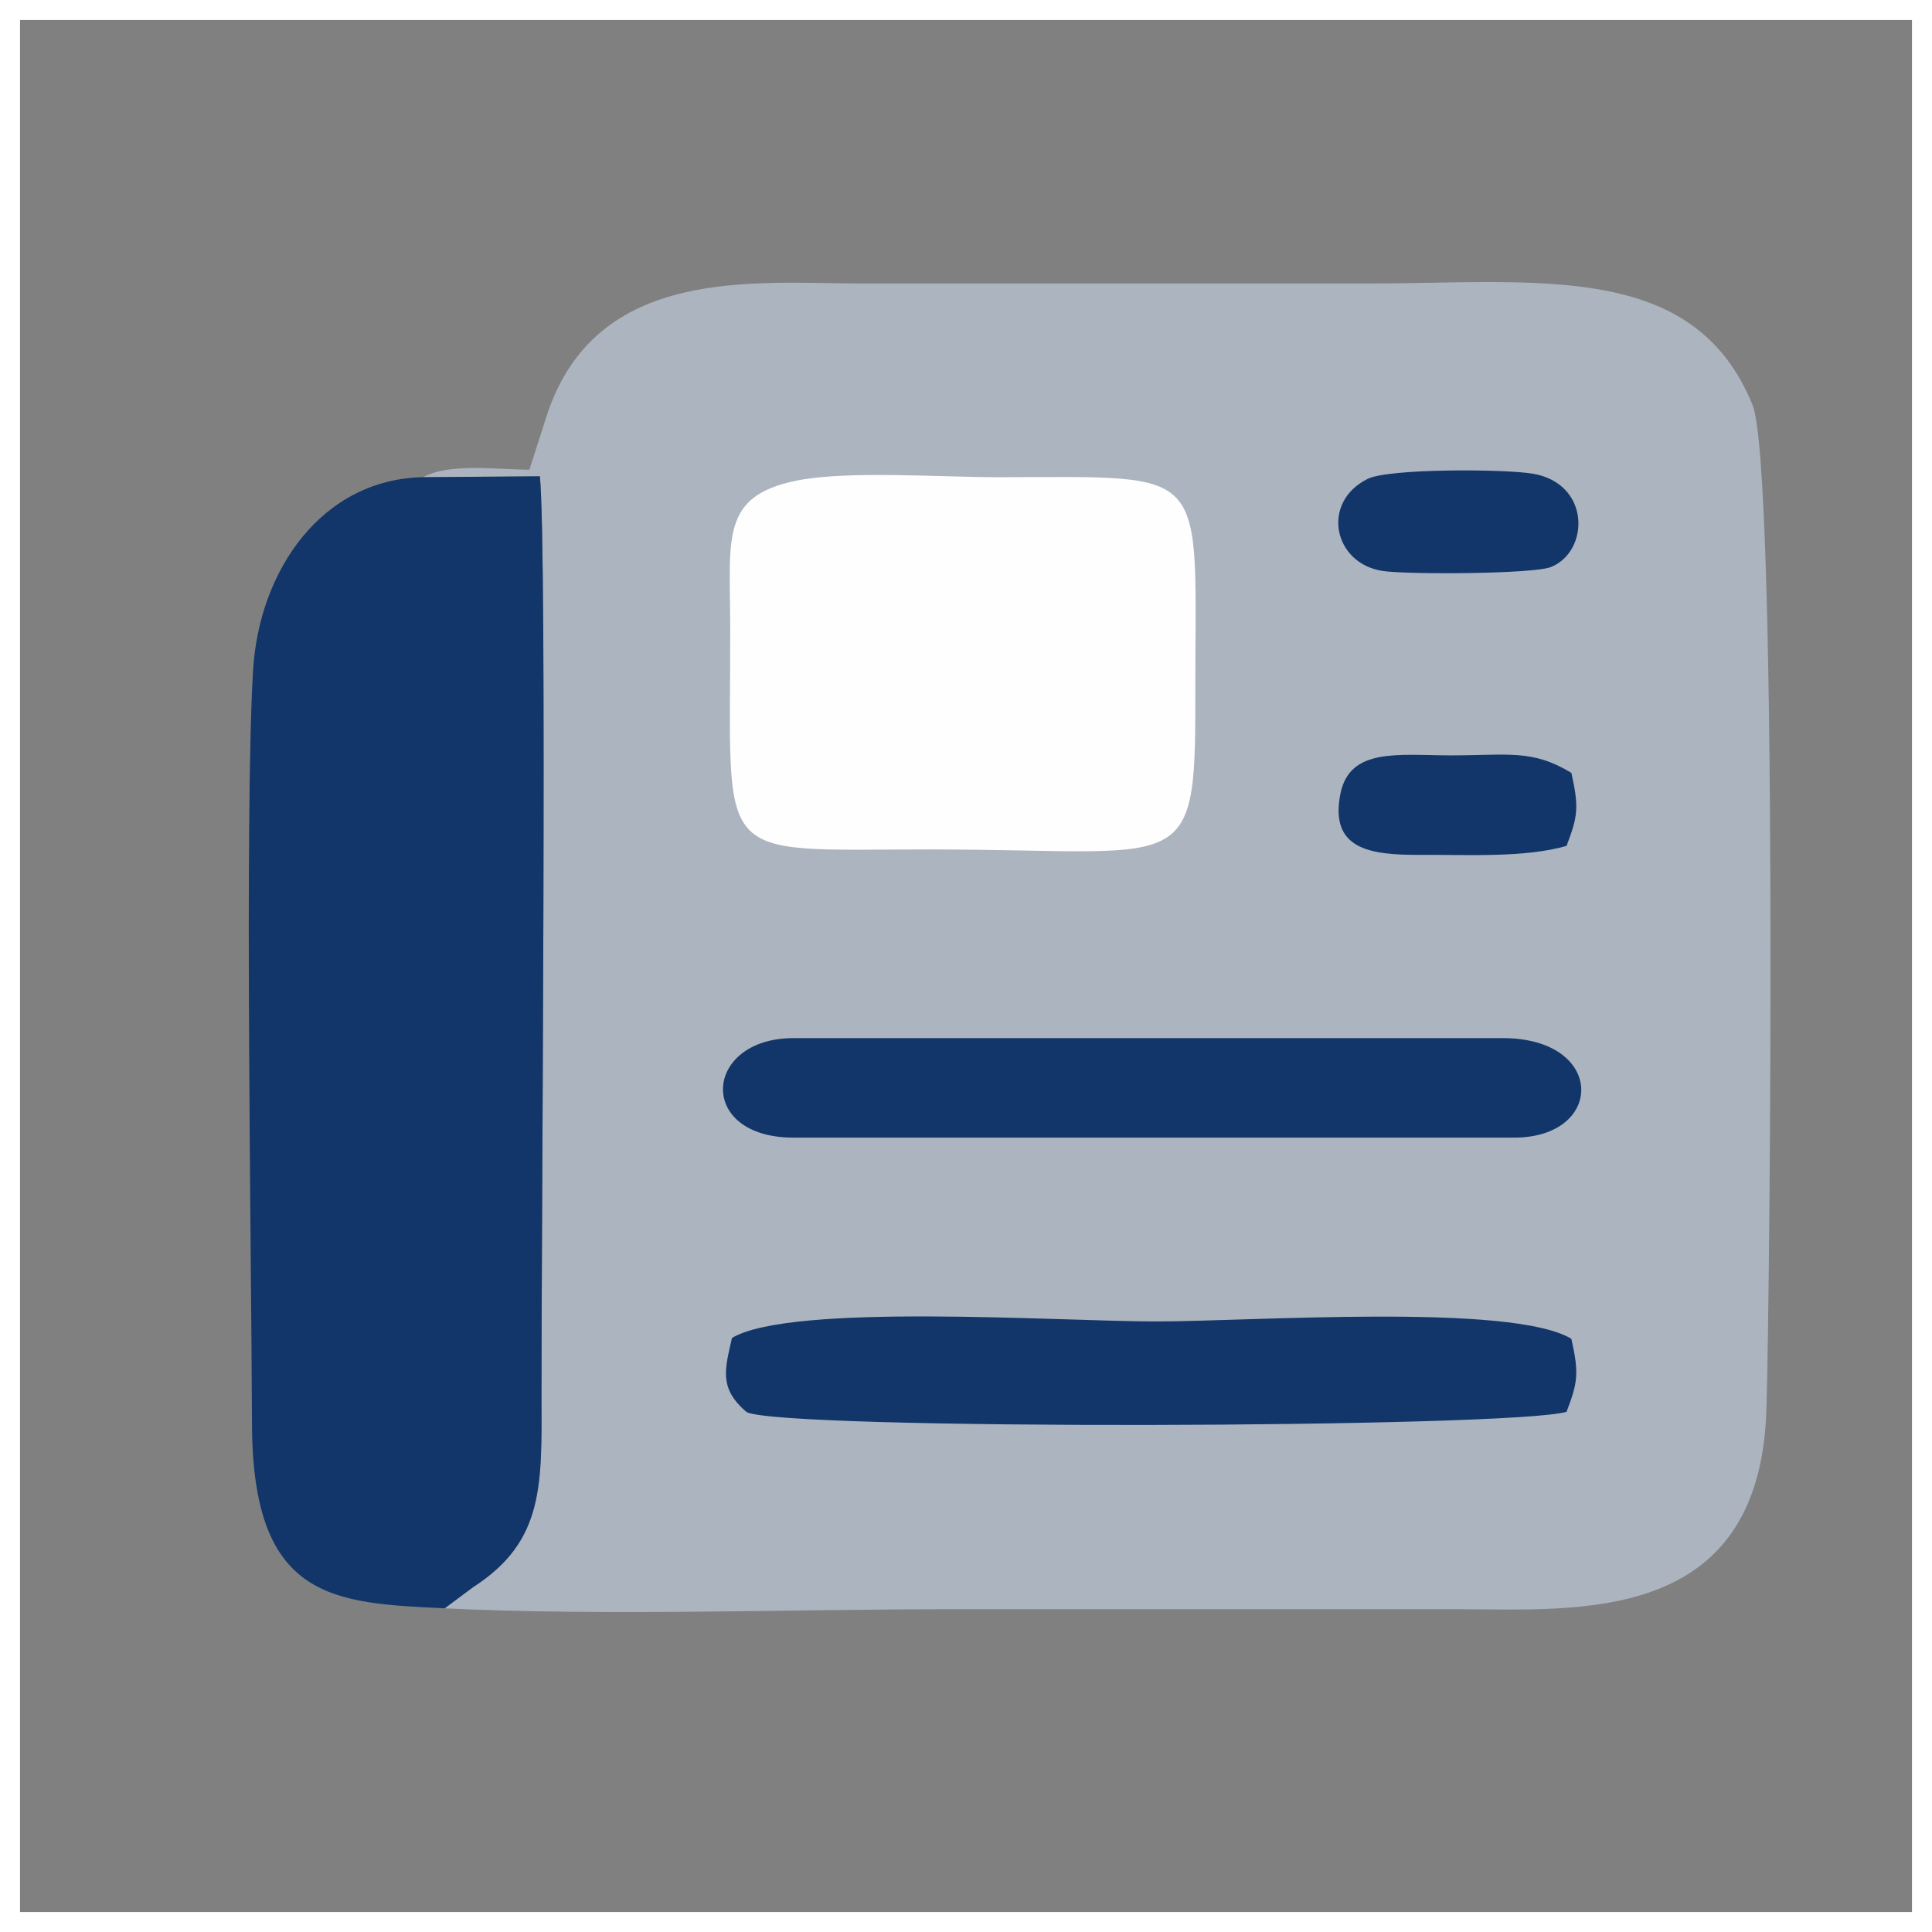
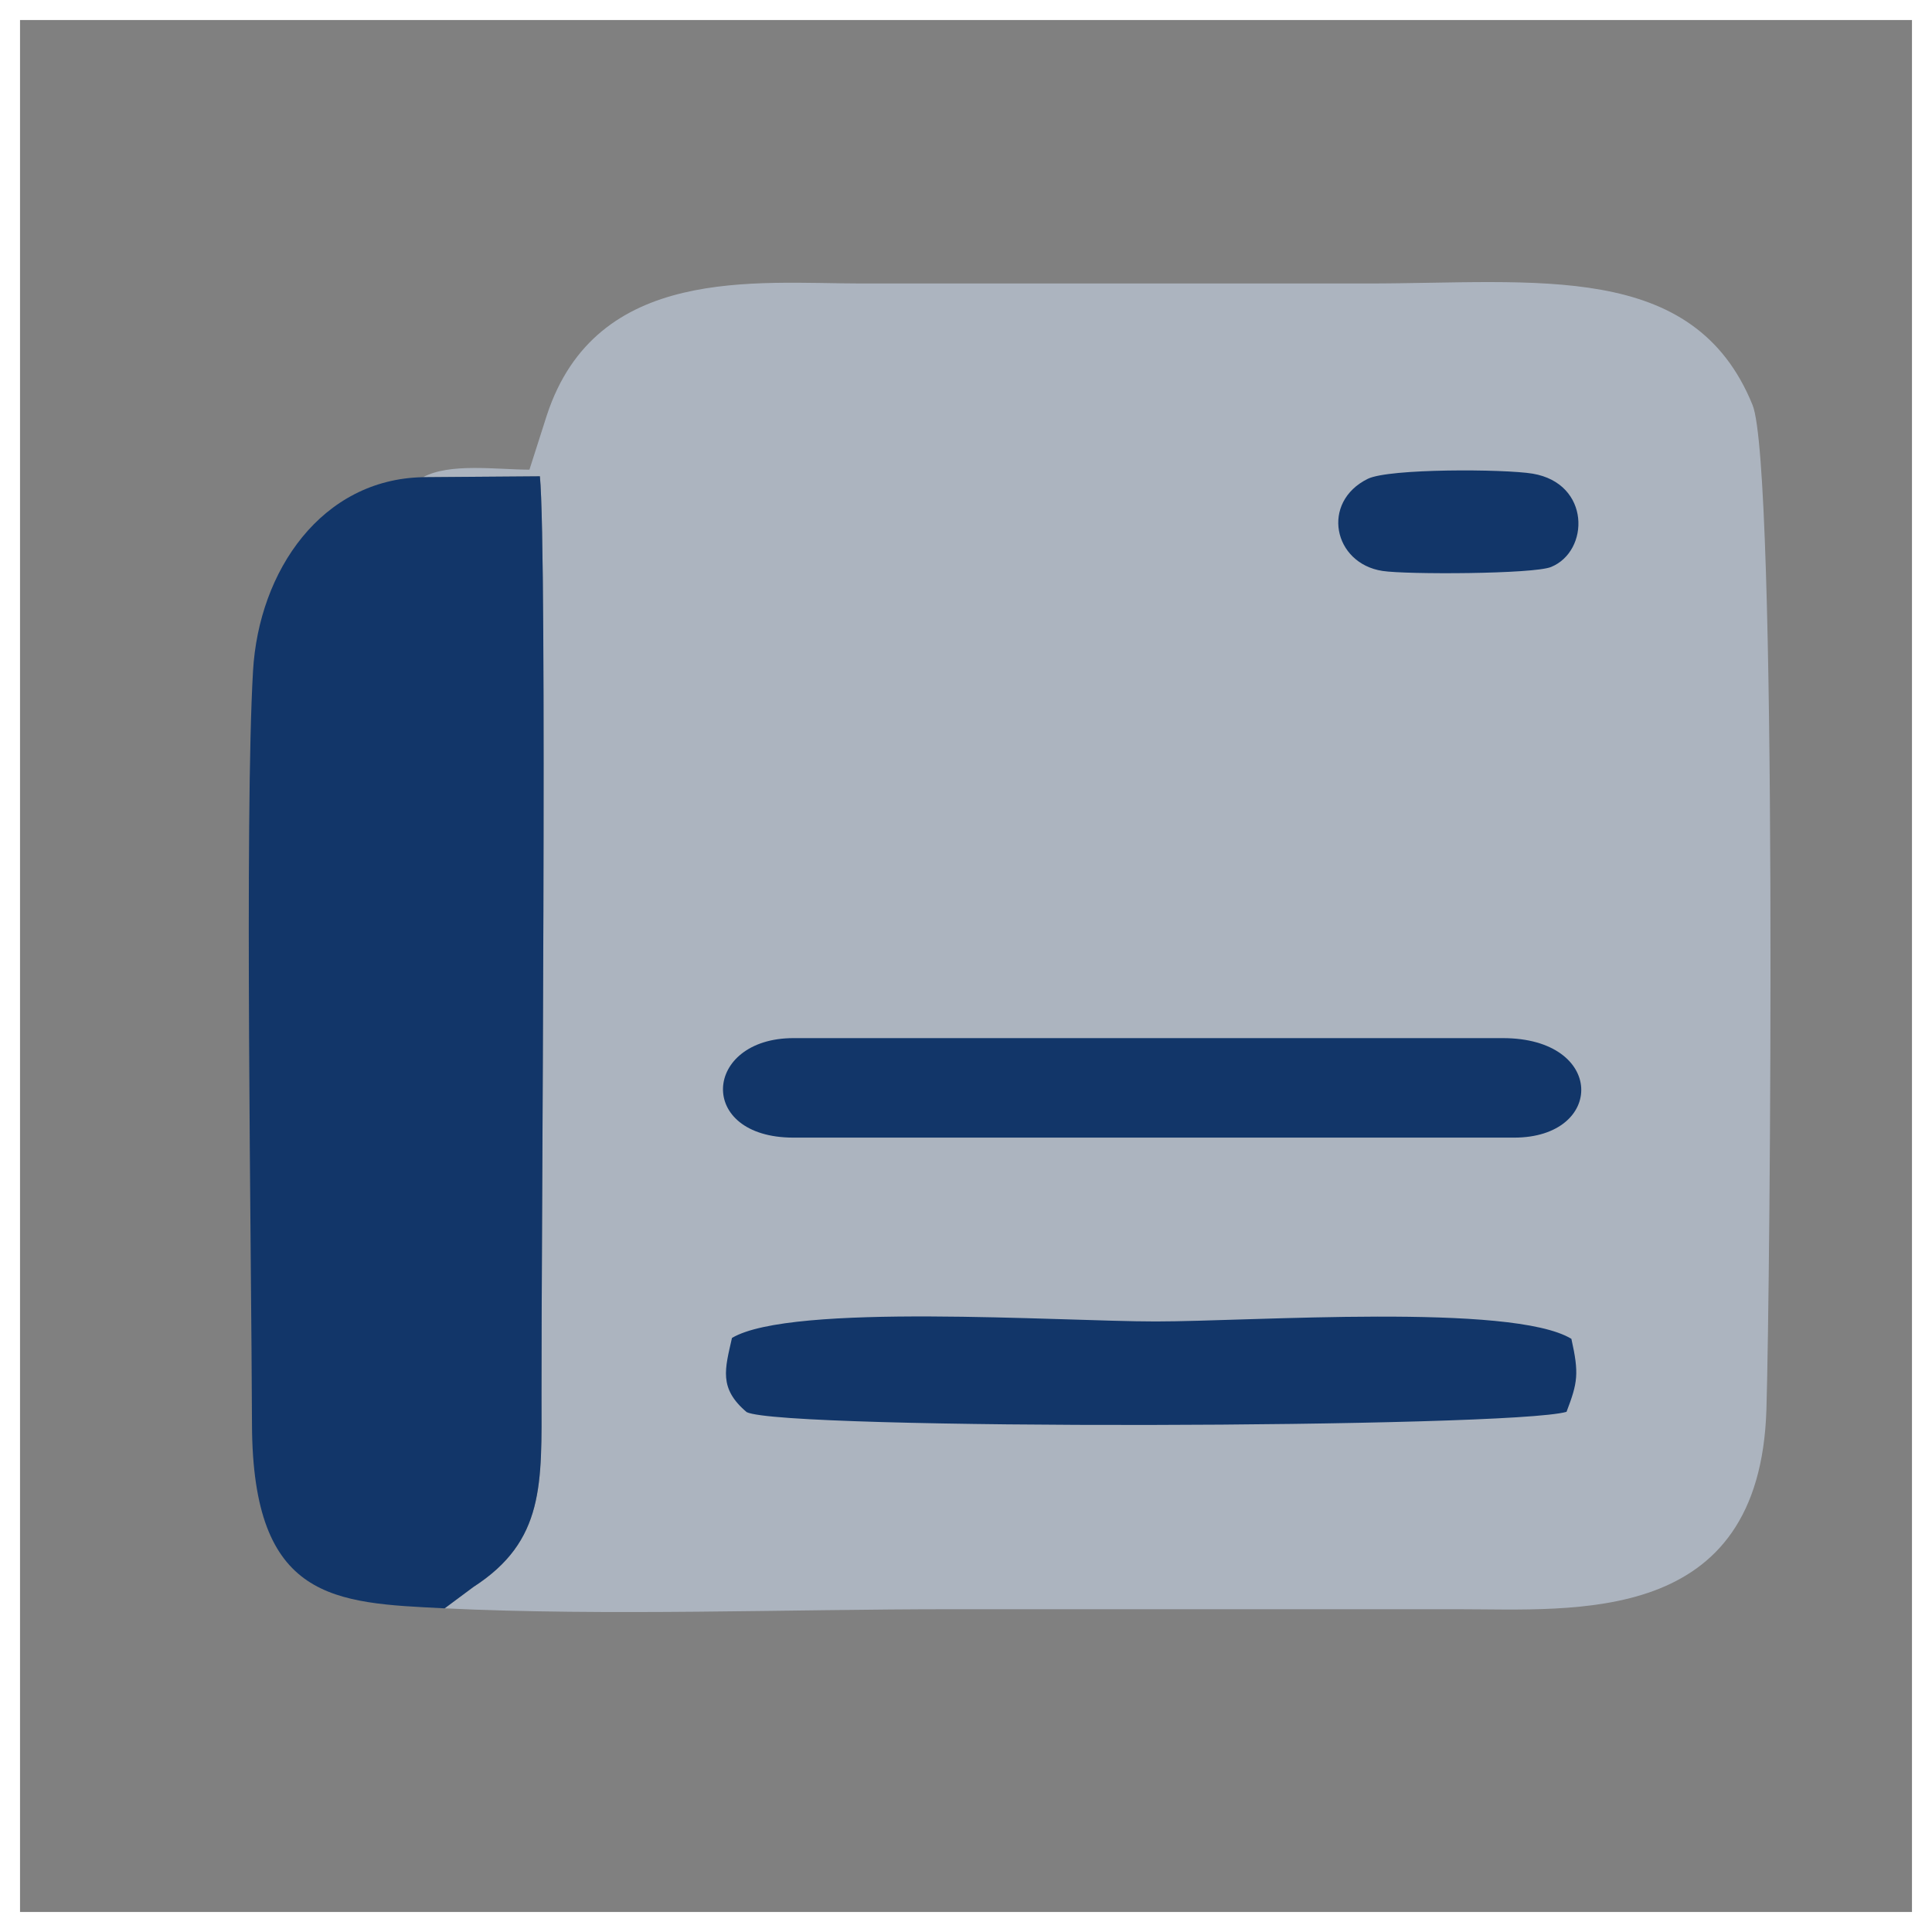
<svg xmlns="http://www.w3.org/2000/svg" xml:space="preserve" width="193px" height="193px" version="1.1" style="shape-rendering:geometricPrecision; text-rendering:geometricPrecision; image-rendering:optimizeQuality; fill-rule:evenodd; clip-rule:evenodd" viewBox="0 0 131.26 131.26">
  <rect x="0" y="0" width="131.26" height="131.26" fill="#808080" stroke="none" />
  <defs>
    <style type="text/css">
   
    .str0 {stroke:white;stroke-width:1.36;stroke-miterlimit:22.926}
    .fil3 {fill:none}
    .fil1 {fill:#123669}
    .fil0 {fill:#ACB4BF}
    .fil2 {fill:#FEFEFE}
   
  </style>
  </defs>
  <g id="Layer_x0020_1">
    <g id="_105553427688192">
      <path class="fil0" d="M28.74 32.42l7.94 -0.06c0.51,5.27 0.09,52.77 0.11,62.37 0.01,6.11 0.22,9.96 -4.63,13.09l-1.95 1.45c11,0.53 23.3,0.06 34.47,0.06 11.45,0 22.9,0 34.35,0 8.03,0 20.52,1.18 20.98,-13.55 0.26,-8.41 0.77,-64.05 -0.94,-68.26 -4,-9.86 -14.63,-8.26 -26.19,-8.26 -11.45,0 -22.9,0 -34.35,0 -7.18,0 -18.02,-1.29 -21.38,8.96l-1.18 3.69c-2.28,-0.01 -5.4,-0.47 -7.23,0.51z" />
      <path class="fil1" d="M30.21 109.27l1.95 -1.45c4.85,-3.13 4.64,-6.98 4.63,-13.09 -0.02,-9.6 0.4,-57.1 -0.11,-62.37l-7.94 0.06c-6.87,0.13 -11.16,6.34 -11.55,13.18 -0.58,9.97 -0.11,39.33 -0.07,51.2 0.05,11.97 5.6,12.1 13.09,12.47z" />
-       <path class="fil2" d="M54.13 32.65c-5.16,1.05 -4.54,3.85 -4.52,9.78 0.05,16.47 -1.45,15.28 13.53,15.28 17.39,0 18.09,2.03 18.07,-10.15 -0.03,-16.12 1.35,-15.14 -13.46,-15.14 -3.92,0 -10.17,-0.46 -13.62,0.23z" />
      <path class="fil1" d="M49.73 90.9c-0.47,2.1 -0.92,3.42 1,5.04 2.49,1.24 51.86,1.09 55.7,-0.02 0.76,-1.99 0.86,-2.59 0.33,-4.96 -4.03,-2.45 -21.74,-1.18 -28.24,-1.18 -6.53,0 -24.76,-1.28 -28.79,1.12z" />
      <path class="fil1" d="M53.91 77.29l48.96 0c6.18,0 6.23,-6.76 -0.77,-6.76l-48.19 0c-6.14,0 -6.63,6.76 0,6.76z" />
      <path class="fil1" d="M92.93 32.53c-3.21,1.58 -2.35,5.75 1,6.26 1.61,0.25 10.26,0.22 11.45,-0.27 2.62,-1.07 2.7,-5.67 -1.25,-6.34 -1.94,-0.32 -9.75,-0.36 -11.2,0.35z" />
-       <path class="fil1" d="M106.43 57.47c0.76,-1.99 0.86,-2.59 0.33,-4.96 -2.7,-1.64 -4.34,-1.18 -8.25,-1.19 -3.52,-0.01 -6.81,-0.53 -7.44,2.6 -0.76,3.8 2.03,4.17 5.38,4.16 3.32,-0.02 7.13,0.21 9.98,-0.61z" />
+       <path class="fil1" d="M106.43 57.47z" />
    </g>
    <rect class="fil3 str0" x="0.68" y="0.68" width="129.9" height="129.9" />
  </g>
</svg>